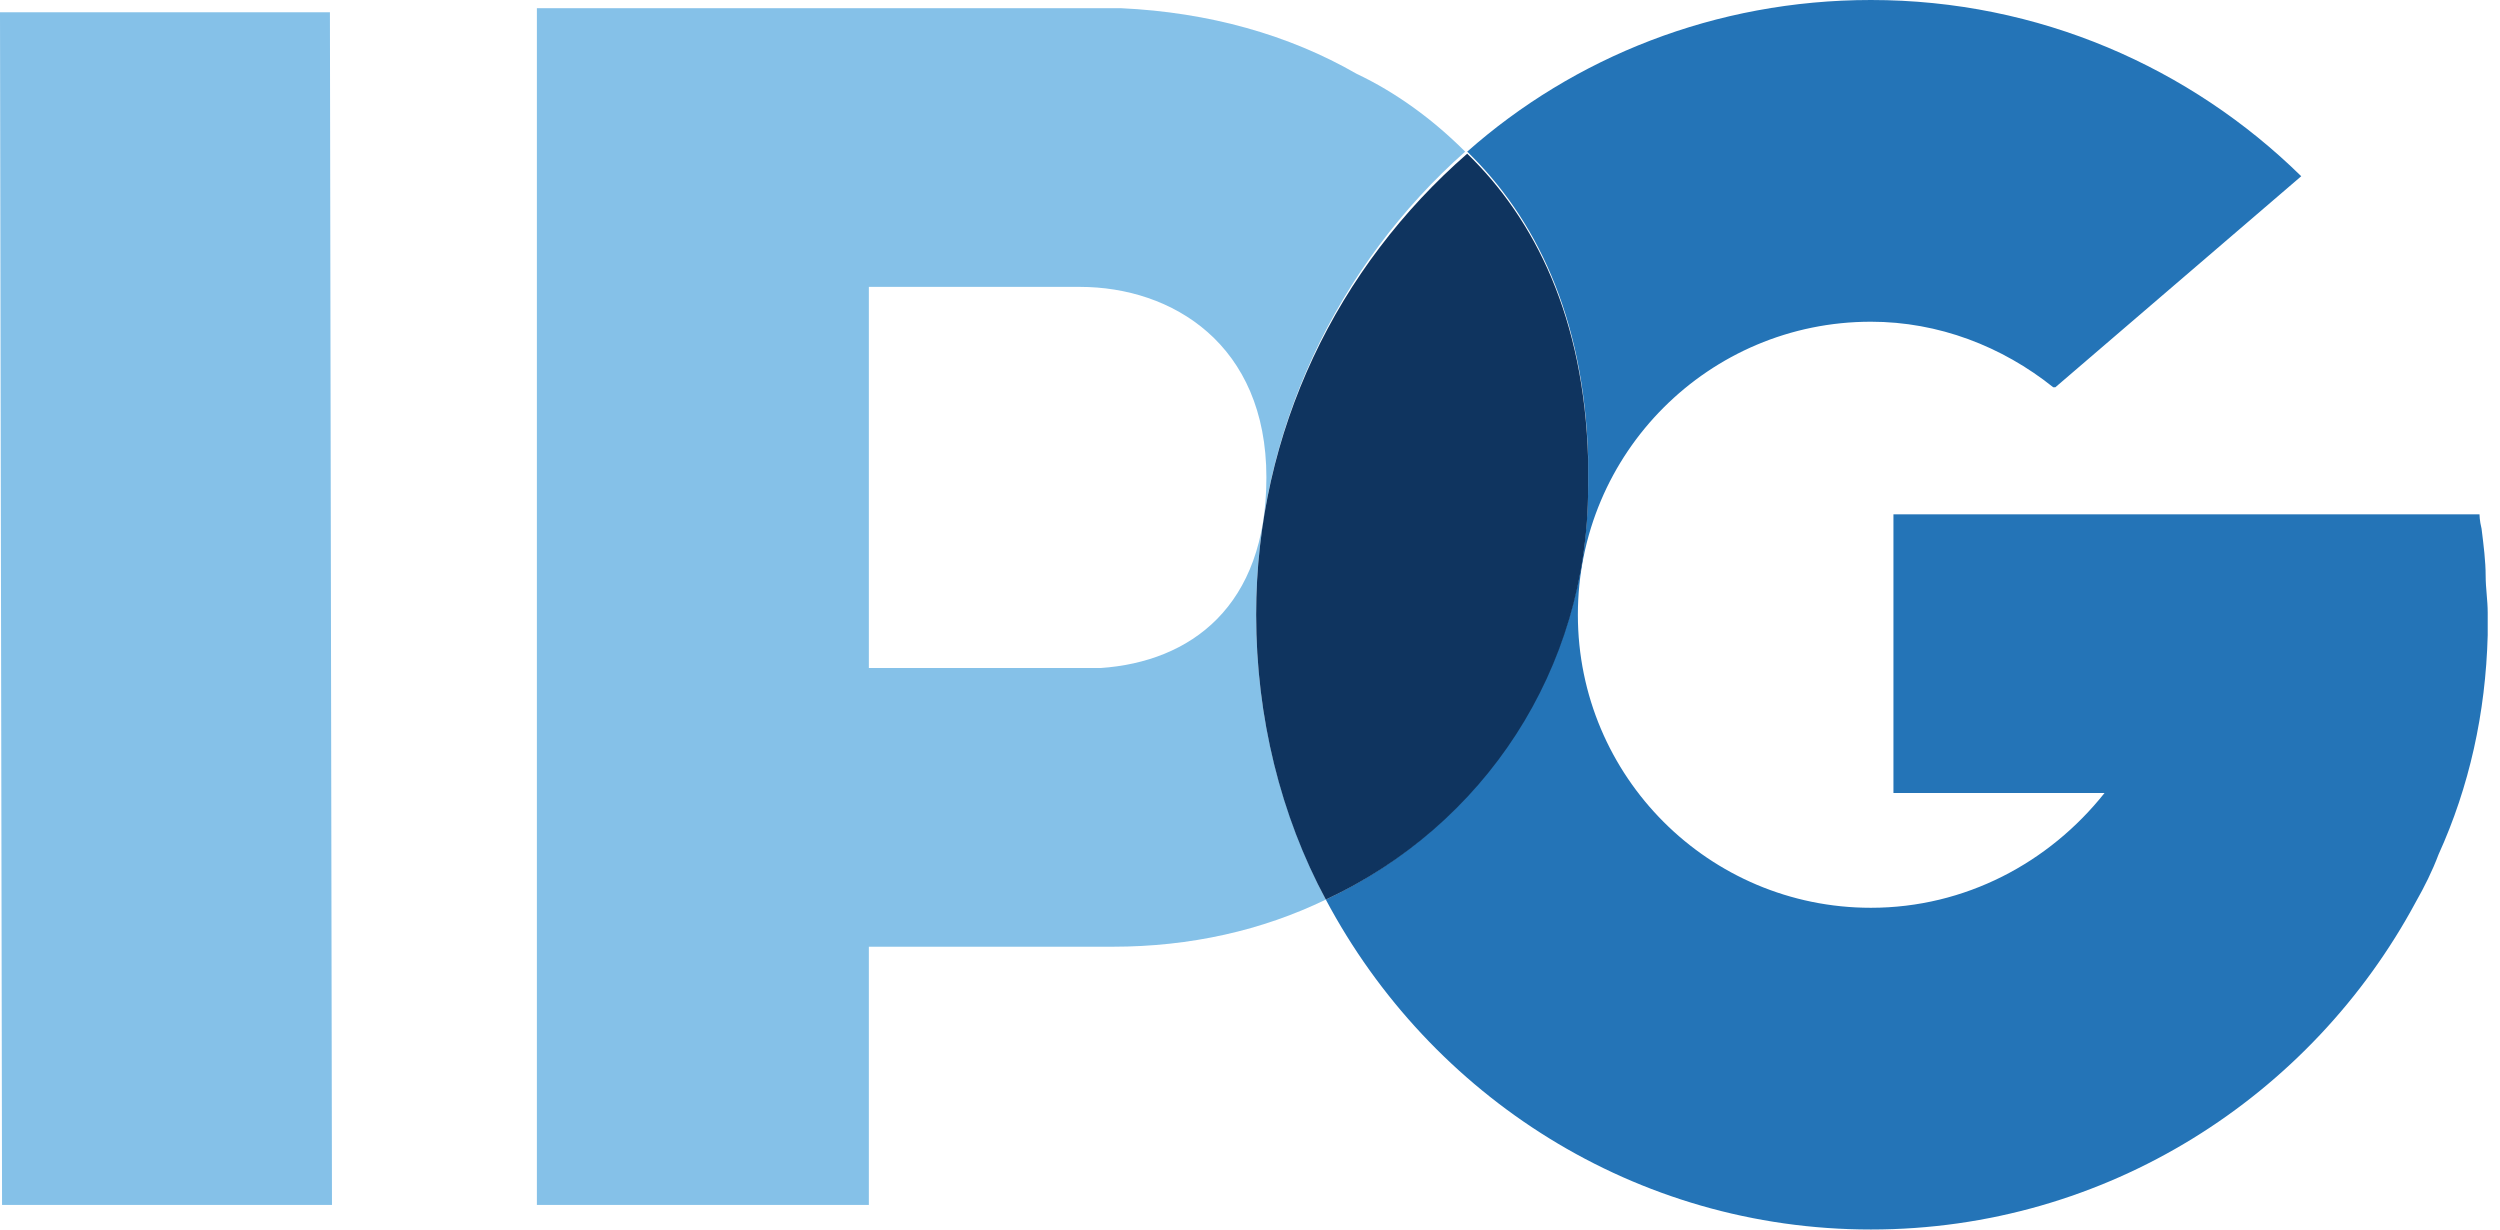
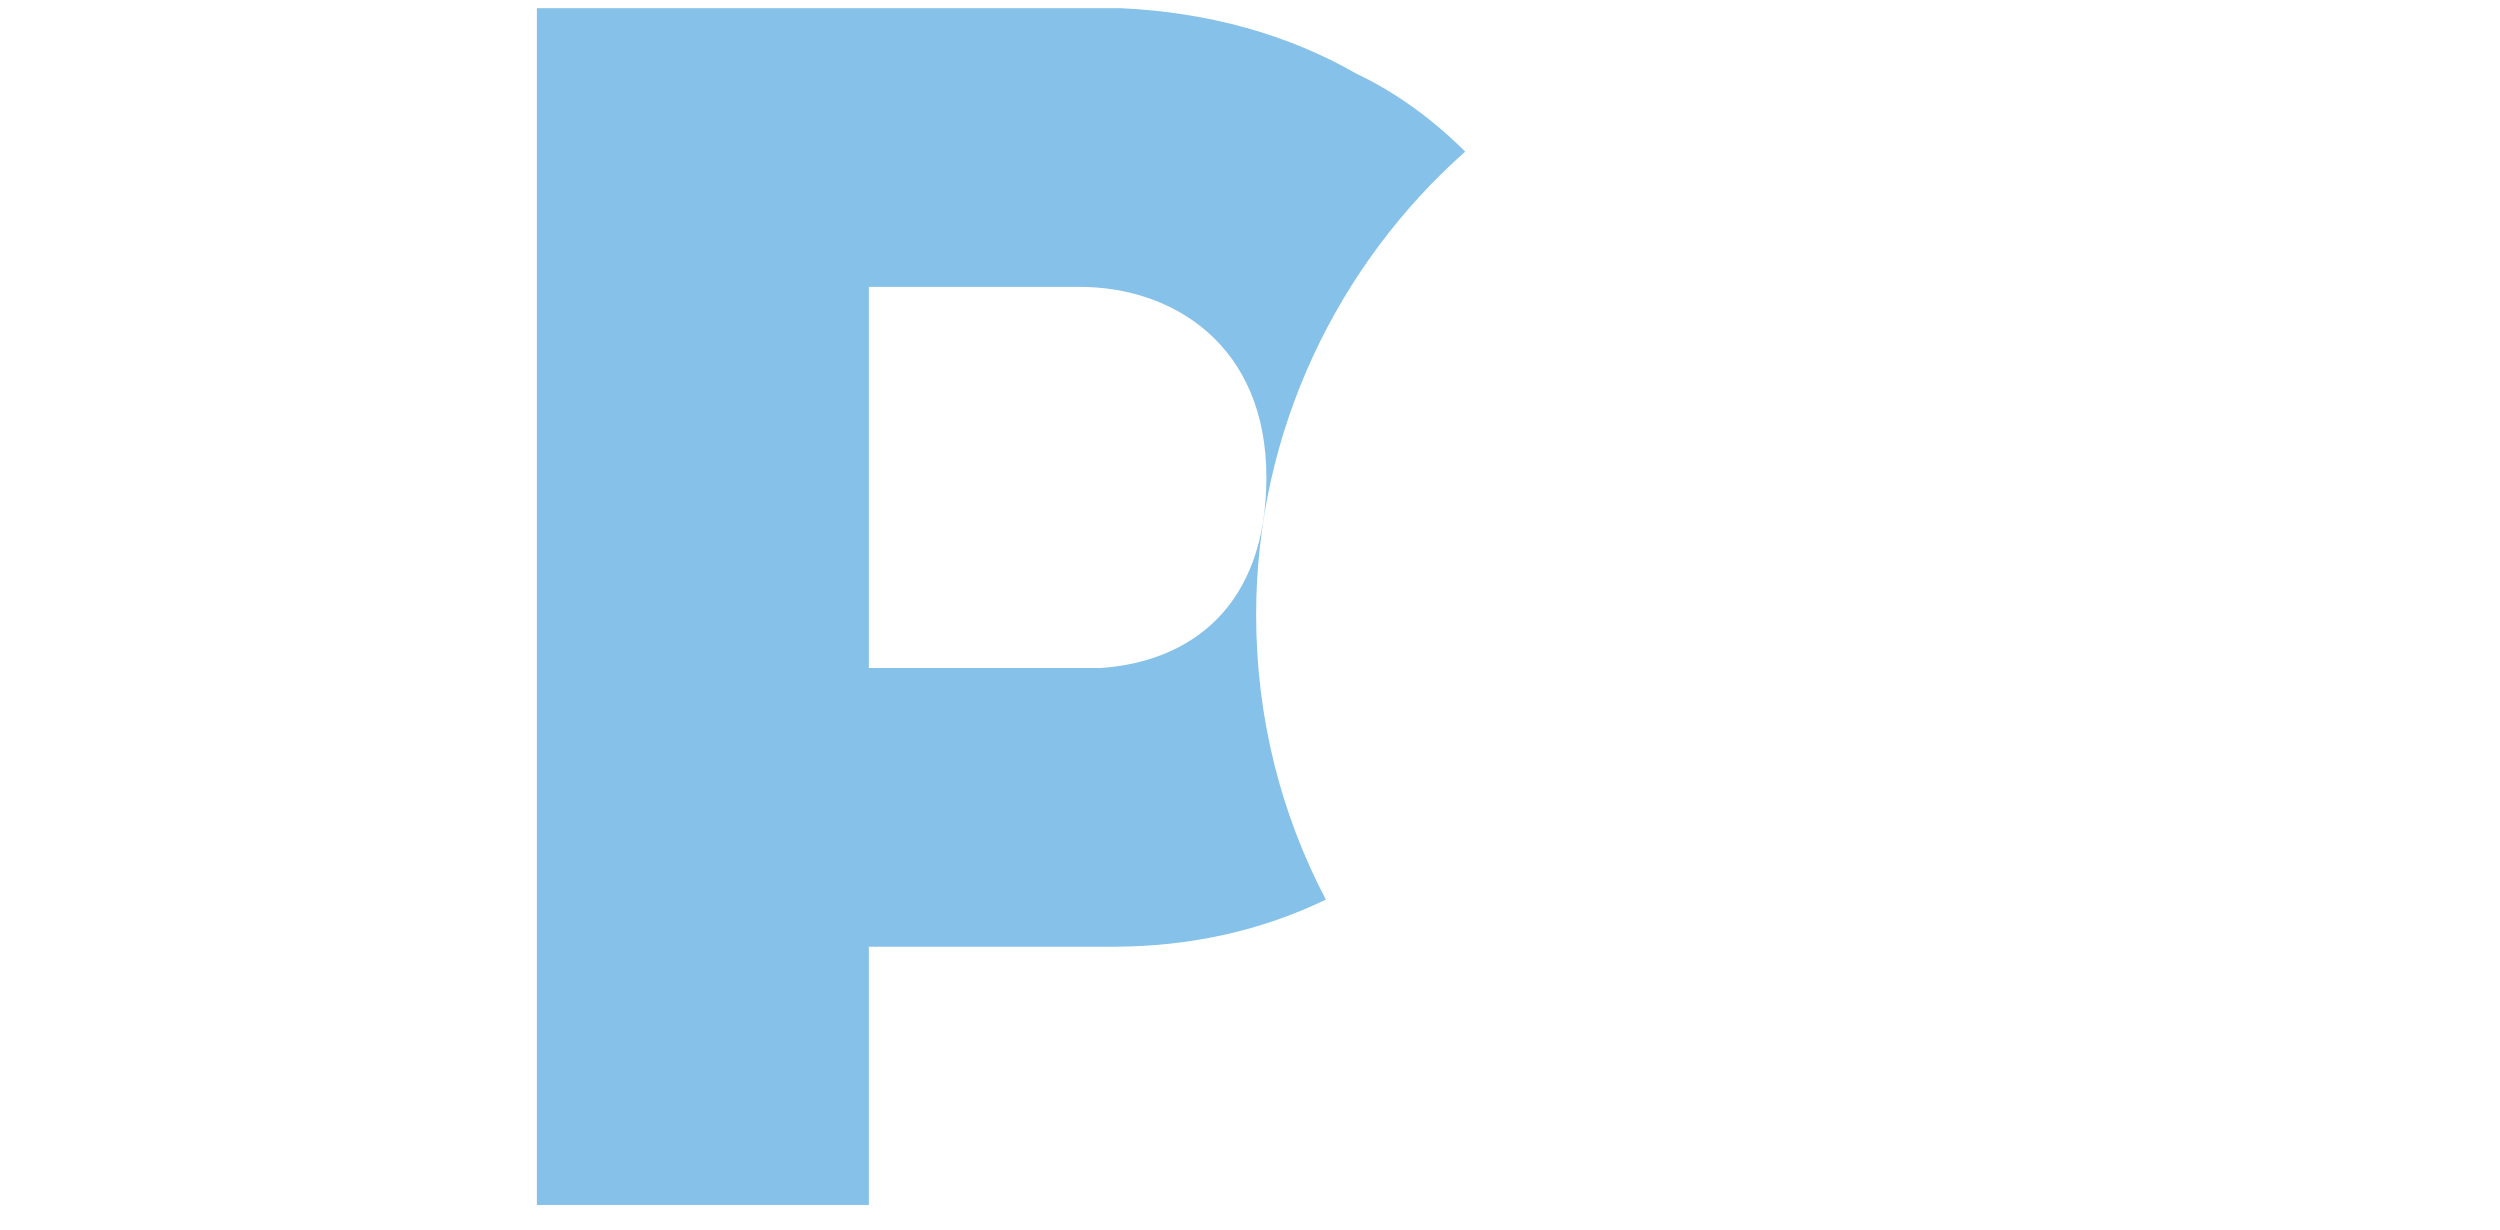
<svg xmlns="http://www.w3.org/2000/svg" viewBox="0 0 122 60" id="interpublic-group">
  <path d="M71.5 7.4c-1.6-1.6-3.4-2.9-5.3-3.8C62.9 1.7 59 .6 54.7.4H26.2v58.4h16.2V46.2h11.9c3.8 0 7.3-.8 10.4-2.3-2.2-4.2-3.4-8.9-3.4-13.9 0-9 4-17.1 10.2-22.6M53.7 32.6H42.4V14h10.3c4.5 0 9.1 2.8 9.1 9.3 0 6.3-3.7 9-8.1 9.3" fill="#85c1e8" />
-   <path d="M91.3 60c-11.5 0-21.5-6.5-26.6-16.1 7.6-3.6 12.8-11.2 12.8-20.2v-1.4c-.2-6.9-2.6-11.7-5.9-14.9C76.8 2.8 83.7 0 91.3 0c8.2 0 15.6 3.3 21 8.6l-12 10.3h-.1c-2.5-2-5.6-3.2-8.9-3.2C83.4 15.7 77 22.1 77 30s6.4 14.3 14.3 14.3c4.6 0 8.7-2.2 11.4-5.6H92.4V25.1H121s0 .3.1.7c.1.8.2 1.6.2 2.3 0 .6.1 1.2.1 1.8V31c-.1 3.8-.9 7.4-2.4 10.7-.3.8-.7 1.6-1.1 2.3-5.1 9.5-15.1 16-26.6 16" fill="#2474b7" />
-   <path d="M77.5 23.8v-1.4c-.2-6.9-2.6-11.7-5.9-14.9C65.3 13 61.3 21 61.3 30c0 5 1.2 9.8 3.4 13.9 7.7-3.6 12.8-11.2 12.8-20.1" fill="#0f345f" />
-   <path d="M0 .6l.1 58.2h16.1L16.1.6H0" fill="#85c1e8" />
</svg>